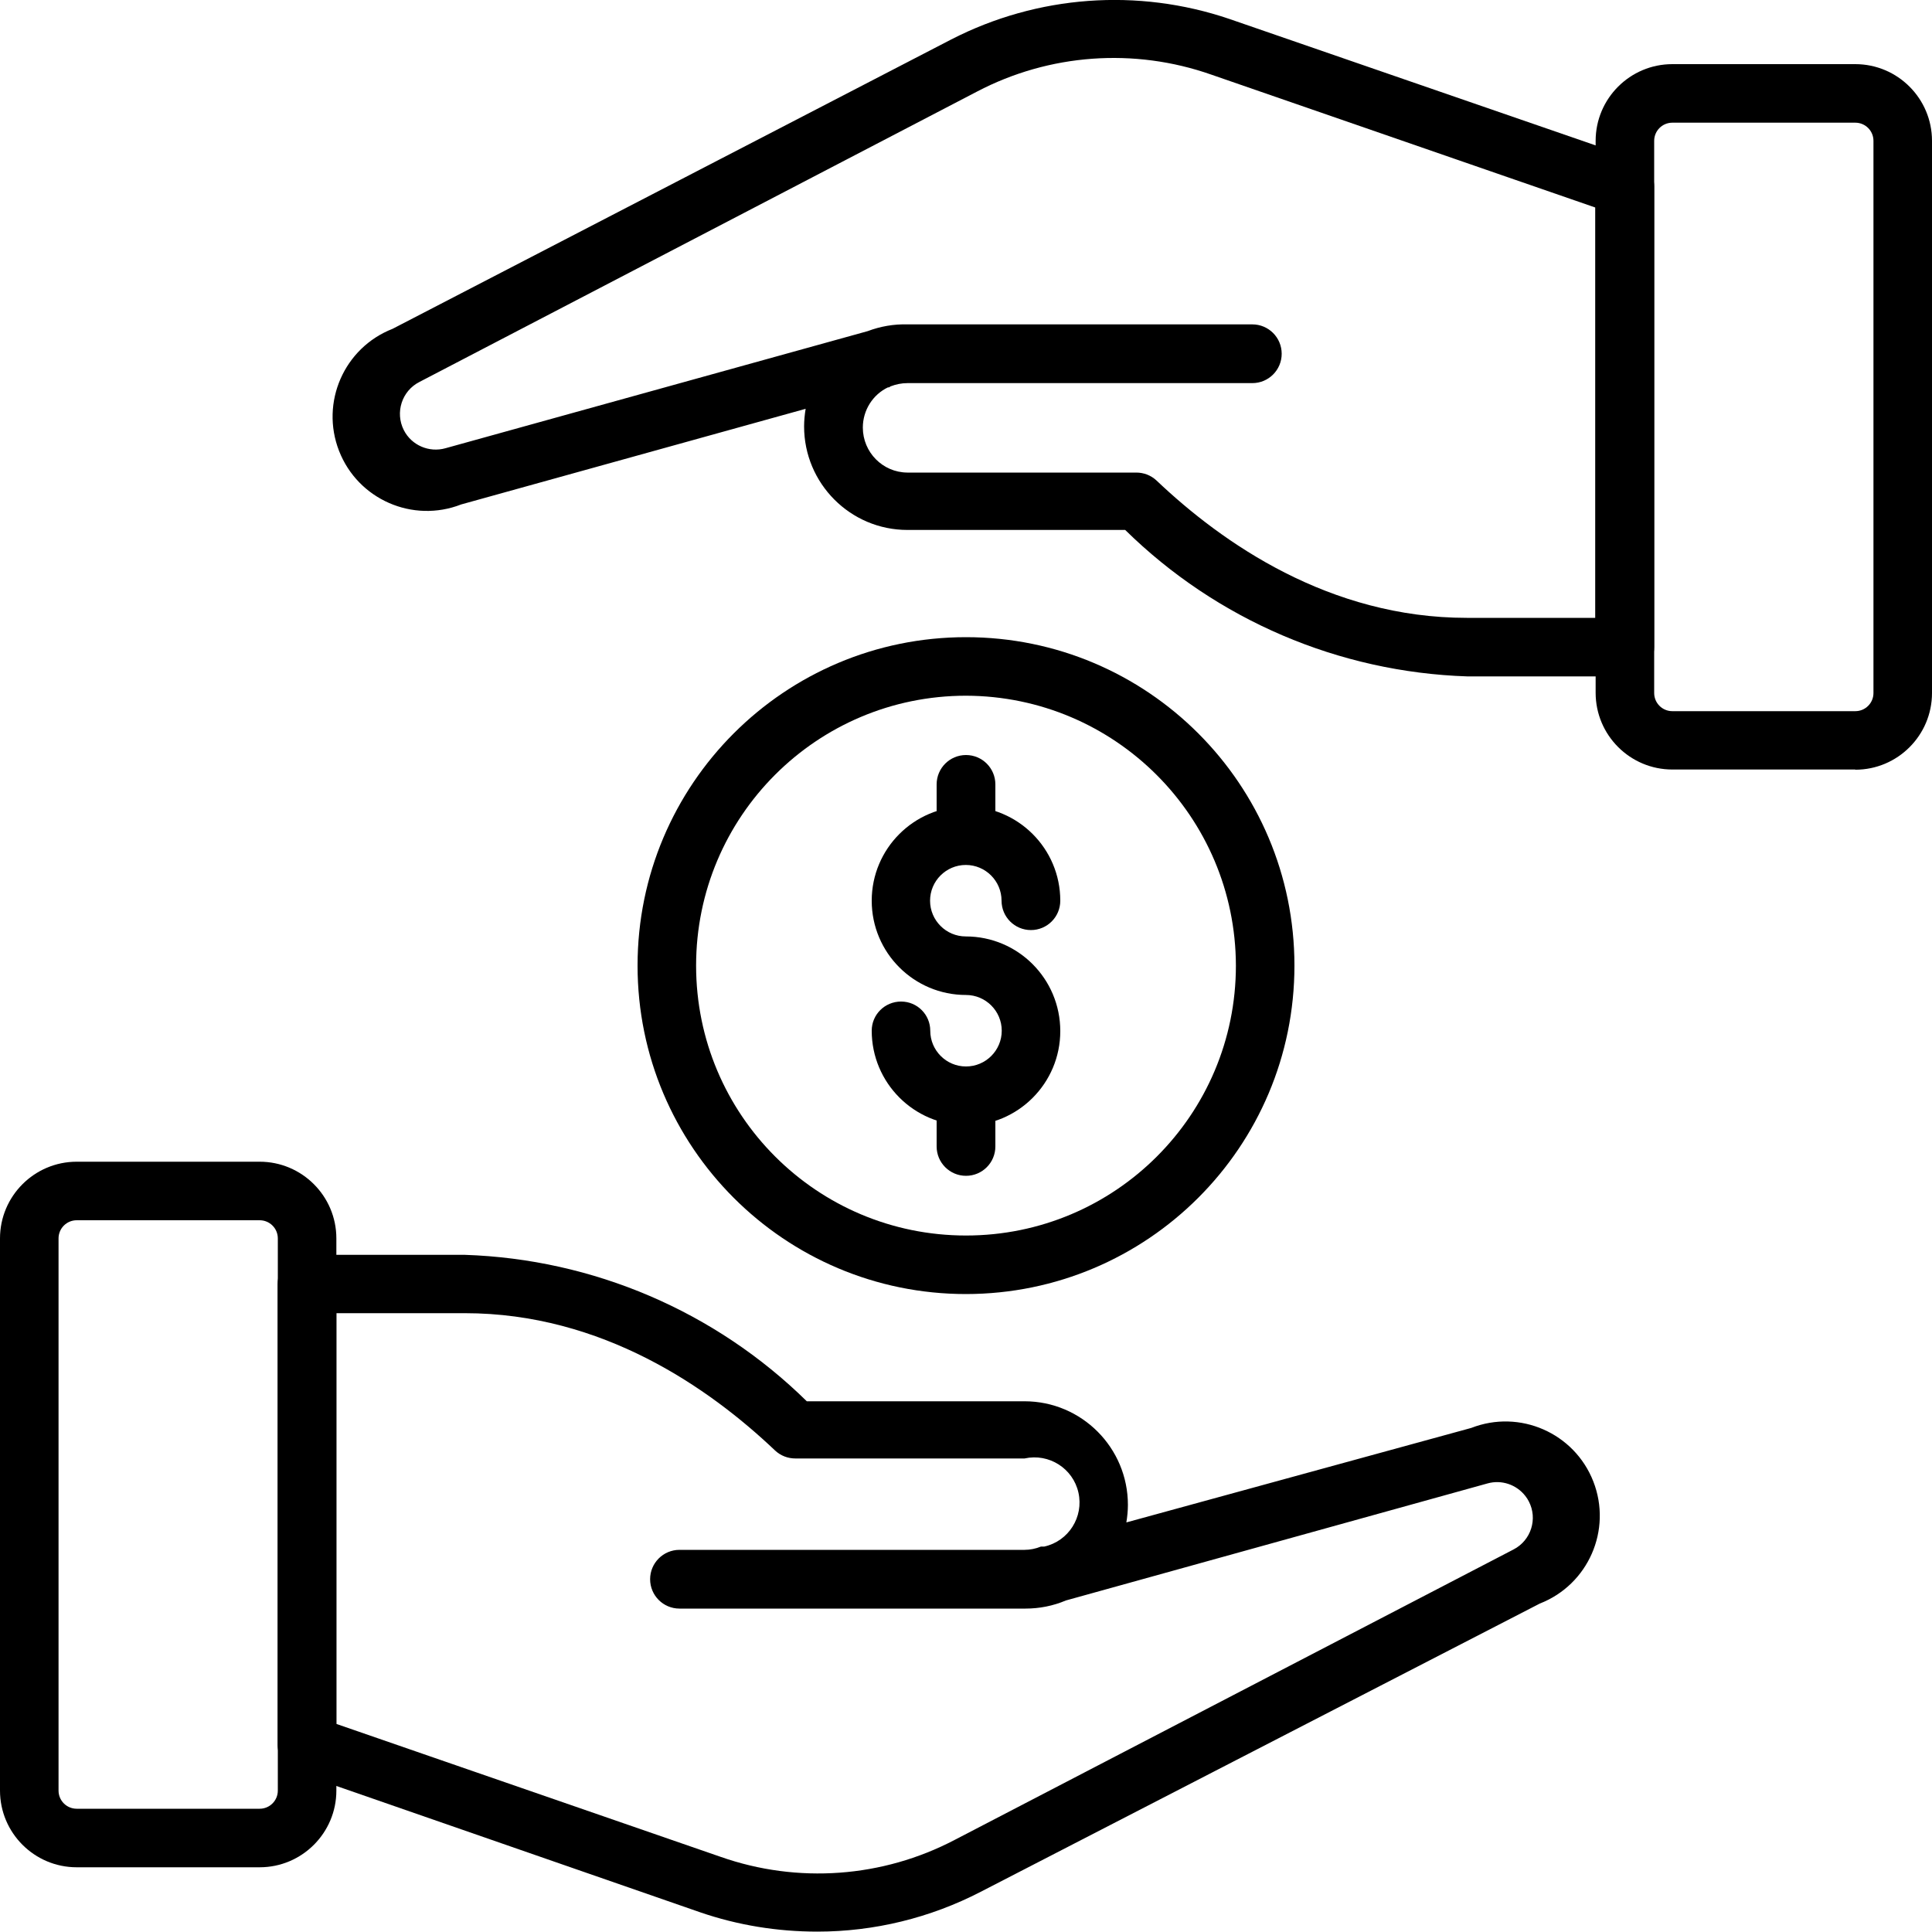
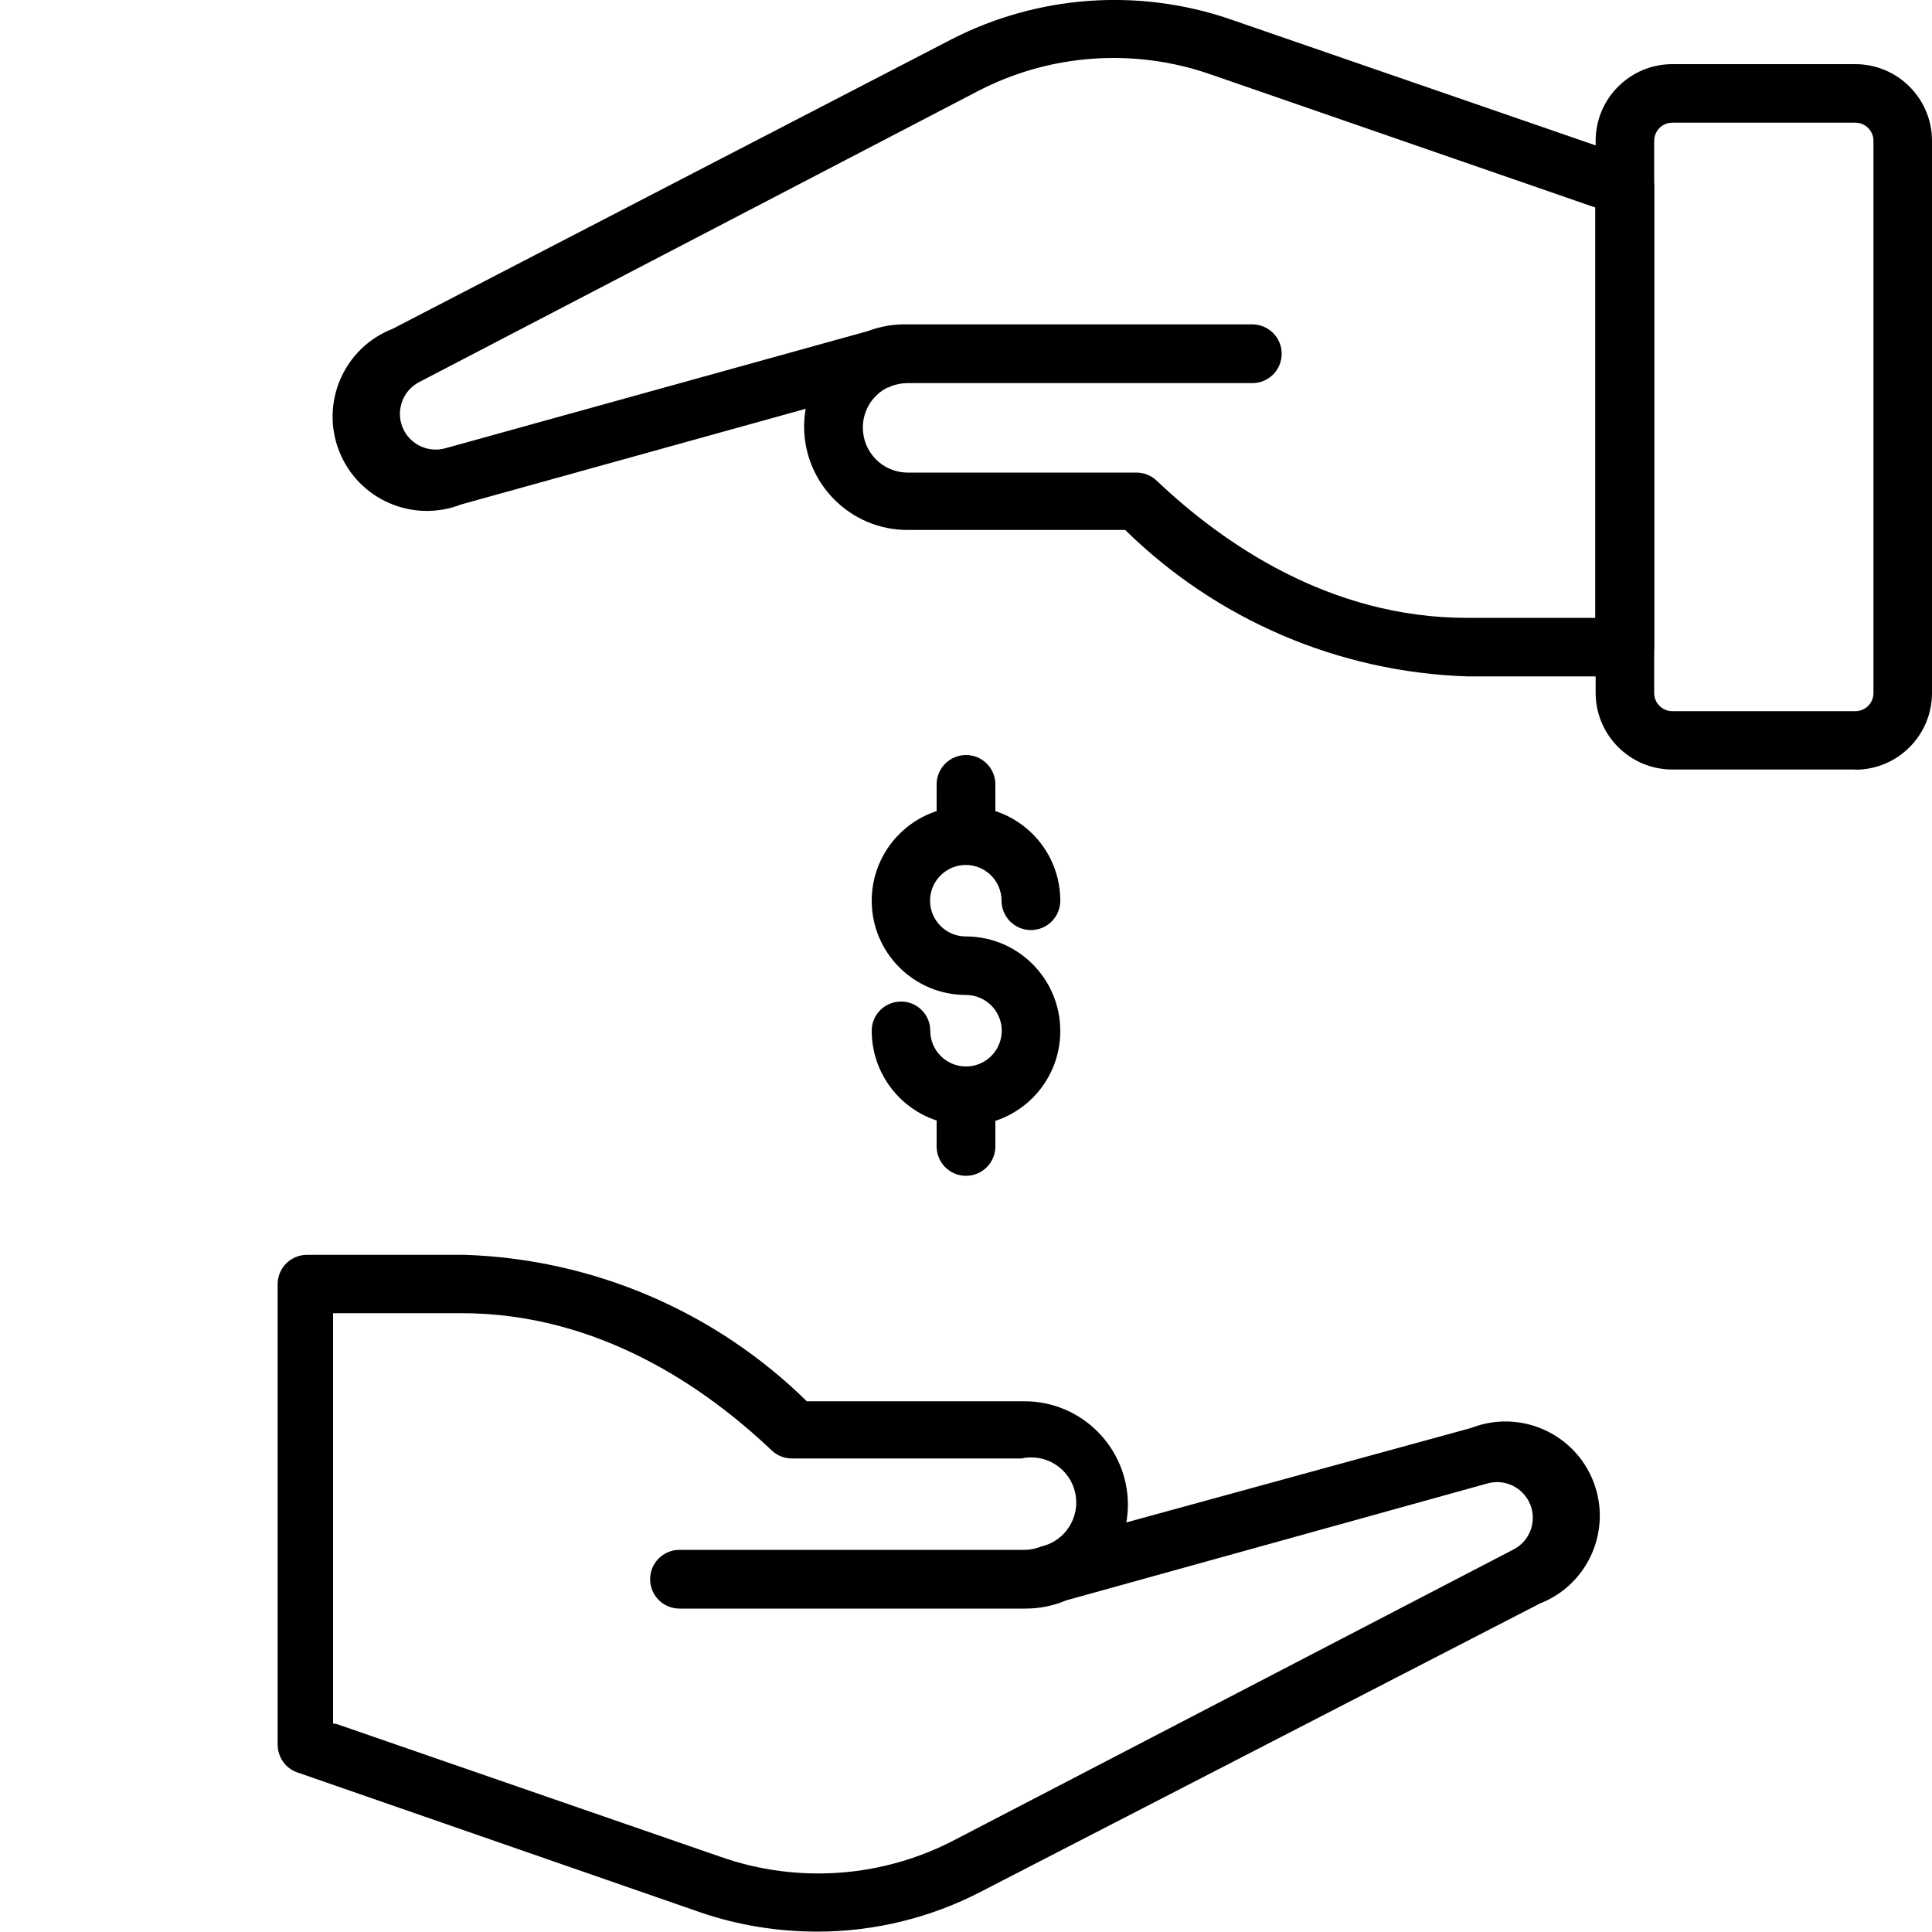
<svg xmlns="http://www.w3.org/2000/svg" id="Layer_2" data-name="Layer 2" width="100" height="99.98" viewBox="0 0 100 99.98">
  <g id="Layer_1-2" data-name="Layer 1">
    <g>
-       <path d="M42.3,99.98c-2.06,0-4.11-.33-6.06-1l-20.85-7.24c-.61-.21-1.01-.78-1.02-1.42v-23.85c0-.84.68-1.52,1.52-1.52h8.17c6.64.22,12.96,2.92,17.7,7.58h11.27c2.96,0,5.35,2.41,5.35,5.36,0,.3-.03.61-.08.91l17.85-4.89c2.51-.98,5.34.26,6.32,2.77.98,2.51-.26,5.34-2.77,6.32l-28.94,14.92c-2.61,1.35-5.51,2.06-8.45,2.06ZM17.41,89.23l19.89,6.88c3.99,1.4,8.38,1.08,12.12-.88l28.92-15.03c.91-.47,1.26-1.59.79-2.49-.05-.1-.11-.19-.18-.28-.46-.59-1.23-.85-1.95-.65l-21.83,6.06c-.66.28-1.37.42-2.09.42h-17.91c-.84,0-1.52-.68-1.52-1.52s.68-1.52,1.52-1.52h17.86c.29,0,.58-.06.85-.17h.17c1.26-.28,2.05-1.53,1.77-2.79s-1.53-2.05-2.79-1.77h-11.86c-.39,0-.76-.14-1.05-.41-3.41-3.24-8.95-7.11-16.06-7.11h-6.65v21.24Z" />
-       <path d="M13.44,96.65H3.97c-2.19,0-3.97-1.78-3.97-3.97h0v-28.58c0-2.19,1.78-3.97,3.97-3.97h9.47c2.19,0,3.97,1.78,3.97,3.97v28.58c0,2.19-1.78,3.97-3.97,3.97h0ZM3.97,63.16c-.52,0-.94.42-.94.94v28.58c0,.52.42.94.94.94h9.47c.52,0,.94-.42.94-.94v-28.58c0-.52-.42-.94-.94-.94H3.97Z" />
+       <path d="M42.3,99.98c-2.06,0-4.11-.33-6.06-1l-20.85-7.24c-.61-.21-1.01-.78-1.02-1.42v-23.85c0-.84.68-1.52,1.52-1.52h8.17c6.64.22,12.96,2.92,17.7,7.58h11.27c2.96,0,5.35,2.41,5.35,5.36,0,.3-.03.61-.08.91l17.85-4.89c2.51-.98,5.34.26,6.32,2.77.98,2.51-.26,5.34-2.77,6.32l-28.94,14.92c-2.61,1.35-5.51,2.06-8.45,2.06ZM17.41,89.23l19.89,6.88c3.99,1.4,8.38,1.08,12.12-.88l28.92-15.03c.91-.47,1.26-1.59.79-2.49-.05-.1-.11-.19-.18-.28-.46-.59-1.23-.85-1.95-.65l-21.83,6.06c-.66.28-1.37.42-2.09.42h-17.91c-.84,0-1.52-.68-1.52-1.52s.68-1.52,1.52-1.52h17.86c.29,0,.58-.06.85-.17c1.26-.28,2.05-1.53,1.77-2.79s-1.53-2.05-2.79-1.77h-11.86c-.39,0-.76-.14-1.05-.41-3.41-3.24-8.95-7.11-16.06-7.11h-6.65v21.24Z" />
      <path d="M84.11,35.01h-8.17c-6.64-.22-12.96-2.92-17.7-7.58h-11.27c-2.96,0-5.35-2.41-5.35-5.36,0-.3.03-.61.08-.91l-17.83,4.95c-2.51.98-5.34-.26-6.32-2.77-.98-2.51.26-5.34,2.77-6.32L49.24,2.04c4.46-2.29,9.65-2.67,14.39-1.06l20.97,7.24c.61.21,1.01.78,1.02,1.42v23.85c0,.84-.68,1.52-1.52,1.52ZM45.98,20.04c-.81.38-1.32,1.2-1.32,2.09,0,1.28,1.03,2.32,2.3,2.33h11.85c.39,0,.76.14,1.05.41,3.41,3.24,8.95,7.11,16.06,7.11h6.65V10.74l-19.88-6.88c-3.99-1.4-8.38-1.08-12.12.88l-28.86,15.03c-.91.46-1.27,1.58-.81,2.49.4.79,1.31,1.18,2.16.94l21.85-6.06c.66-.25,1.36-.37,2.06-.35h17.85c.84,0,1.52.68,1.52,1.52s-.68,1.52-1.52,1.52h-17.85c-.3,0-.6.06-.88.17-.03.03-.07.05-.11.06Z" />
      <path d="M96.03,39.83h-9.47c-2.19,0-3.97-1.78-3.97-3.97V7.29c0-2.19,1.78-3.97,3.97-3.97h9.47c2.19,0,3.97,1.78,3.97,3.97v28.58c0,2.19-1.78,3.97-3.97,3.97h0ZM86.56,6.35c-.52,0-.94.42-.94.94v28.58c0,.52.42.94.94.94h9.47c.52,0,.94-.42.94-.94h0V7.29c0-.52-.42-.94-.94-.94h-9.47Z" />
-       <path d="M50,66.98c-9.39,0-17-7.61-17-17s7.61-17,17-17,17,7.61,17,17c0,9.39-7.61,16.99-17,17ZM50,36.01c-7.72,0-13.97,6.25-13.97,13.97s6.25,13.97,13.97,13.97,13.97-6.25,13.97-13.97h0c-.02-7.71-6.26-13.95-13.97-13.97Z" />
      <path d="M50,58.24c-2.7,0-4.88-2.2-4.88-4.89,0-.84.68-1.51,1.52-1.51.84,0,1.51.68,1.51,1.51,0,1.02.83,1.85,1.85,1.85,1.02,0,1.85-.83,1.85-1.85,0-1.02-.83-1.85-1.85-1.85-2.69,0-4.88-2.18-4.88-4.88,0-2.69,2.18-4.88,4.88-4.88,2.69,0,4.88,2.18,4.88,4.88,0,.84-.68,1.52-1.52,1.52s-1.52-.68-1.52-1.52c0-1.02-.83-1.85-1.85-1.85s-1.85.83-1.85,1.85.83,1.85,1.85,1.85c2.7,0,4.89,2.19,4.89,4.9,0,2.7-2.19,4.89-4.89,4.89v-.02Z" />
      <path d="M50,44.76c-.84,0-1.52-.68-1.52-1.52v-2.64c0-.84.68-1.52,1.52-1.52s1.52.68,1.52,1.52v2.64c0,.84-.68,1.52-1.52,1.52Z" />
      <path d="M50,60.86c-.84,0-1.52-.68-1.52-1.52v-2.62c0-.84.68-1.52,1.52-1.52s1.52.68,1.52,1.52v2.62c0,.84-.68,1.52-1.52,1.52Z" />
    </g>
  </g>
</svg>